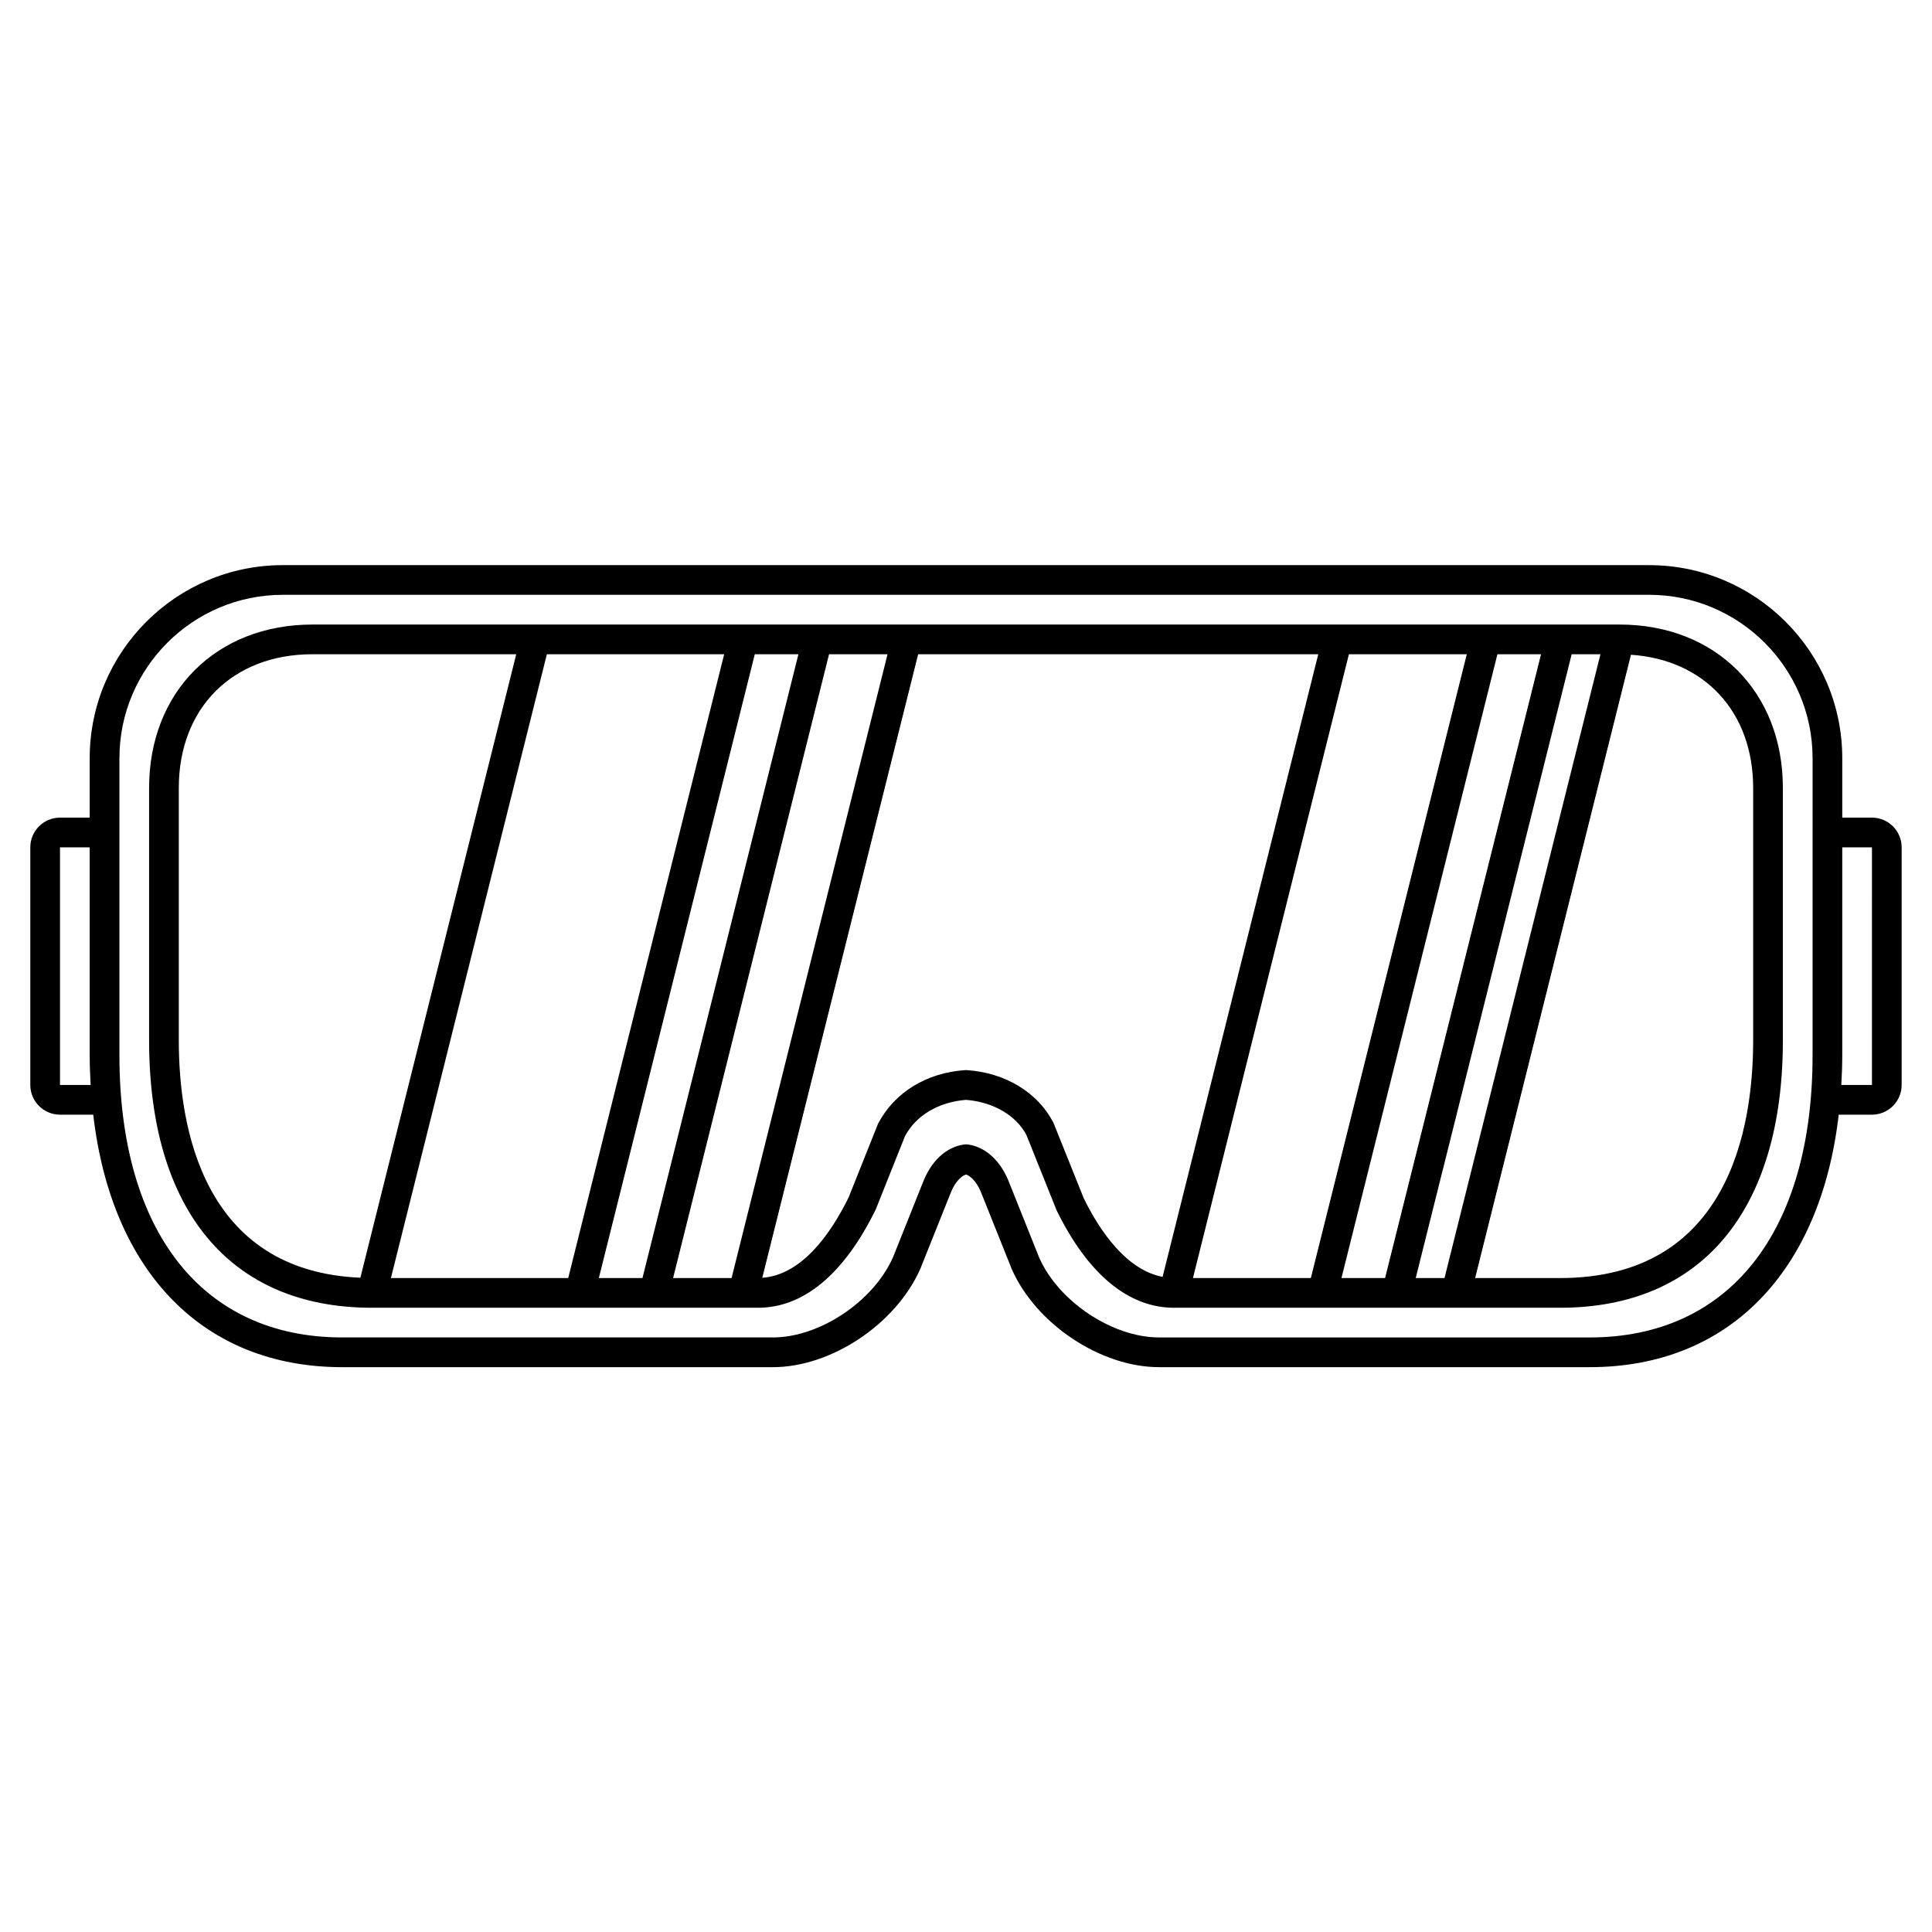
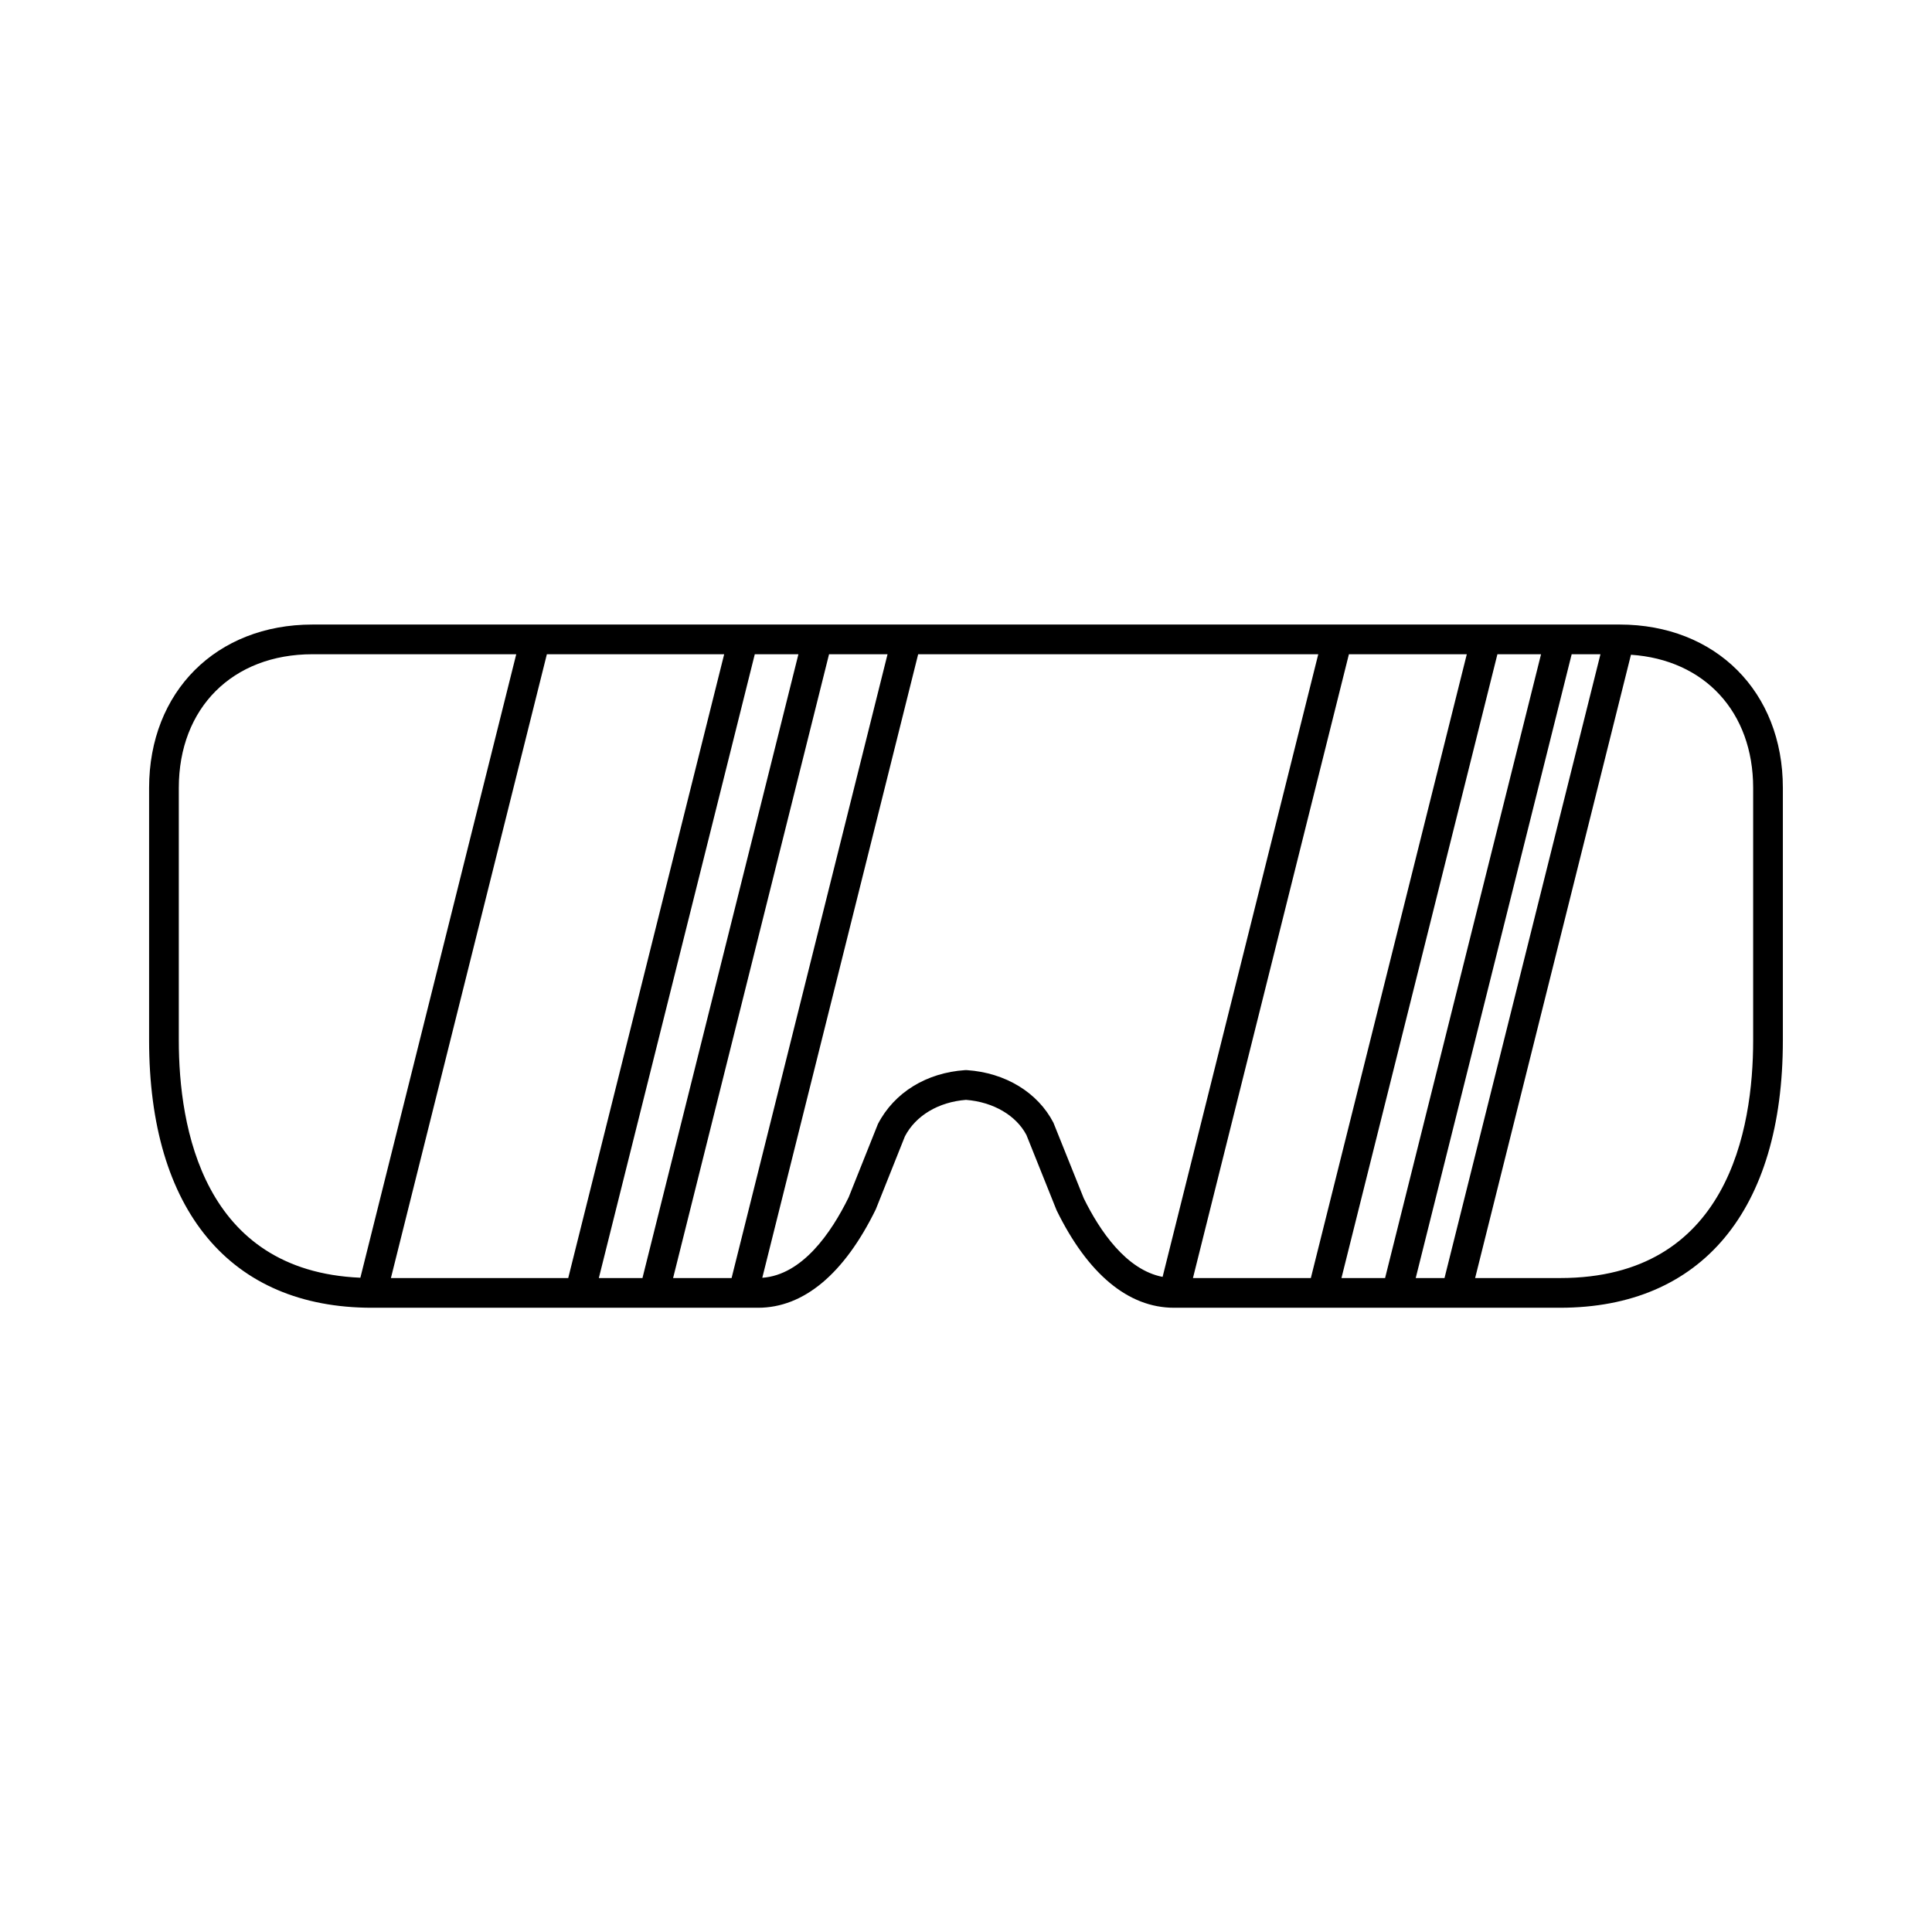
<svg xmlns="http://www.w3.org/2000/svg" fill="#000000" width="800px" height="800px" version="1.1" viewBox="144 144 512 512">
  <g>
    <path d="m573.18 309.51h-346.37c-25.492 0-43.297 17.801-43.297 43.297v66.914c0 45.023 21.52 70.848 59.039 70.848h102.34c12.062 0 22.816-8.93 31.207-26.094l7.707-19.324c2.863-5.504 8.898-9.109 16.188-9.676 7.289 0.566 13.324 4.168 16.023 9.32l7.992 19.949c8.27 16.895 19.023 25.824 31.086 25.824h102.34c37.523 0 59.039-25.824 59.039-70.848v-66.914c0.012-25.492-17.793-43.297-43.285-43.297zm-32.352 7.875h11.562l-41.328 165.31h-11.562zm-49.441 165.31h-31.242l41.328-165.31h31.242zm69.121-165.31h7.629l-41.328 165.31h-7.629zm-222.63 165.31h-15.5l41.328-165.31h15.5zm6.148-165.31h11.562l-41.328 165.31h-11.562zm-49.441 165.31h-46.988l41.328-165.31h46.988zm-103.2-62.977v-66.914c0-21.188 14.238-35.426 35.426-35.426h54l-41.309 165.23c-41.758-1.781-48.117-39.926-48.117-62.891zm239.82 41.836-8.039-20.035c-4.172-8.031-12.738-13.234-22.906-13.922-0.086-0.004-0.176-0.008-0.266-0.008-0.086 0-0.176 0.004-0.266 0.008-10.172 0.688-18.734 5.891-23.07 14.277l-7.75 19.414c-4.621 9.434-12.297 20.586-22.895 21.336l41.309-165.24h106.03l-41.25 165c-9.625-1.836-16.664-12.203-20.895-20.824zm177.4-41.836c0 23.523-6.648 62.977-51.168 62.977h-22.512l41.297-165.18c19.492 1.309 32.383 15.141 32.383 35.293z" />
-     <path d="m640.09 360.68h-7.871v-15.742c0-28.215-22.953-51.168-51.168-51.168l-362.11-0.004c-28.215 0-51.168 22.953-51.168 51.168v15.742l-7.871 0.004c-4.34 0-7.871 3.531-7.871 7.871v62.977c0 4.34 3.531 7.871 7.871 7.871h8.809c4.824 41.652 29.148 66.914 65.977 66.914h114.14c15.461 0 32.602-11.402 39.082-26.094l7.902-19.766c1.012-2.715 2.574-4.644 4.184-5.207 1.609 0.566 3.176 2.5 4.215 5.297l7.926 19.805c6.422 14.559 23.566 25.965 39.027 25.965h114.14c36.824 0 61.145-25.262 65.977-66.914l8.805 0.004c4.34 0 7.871-3.531 7.871-7.871v-62.977c0.004-4.348-3.527-7.875-7.871-7.875zm-480.19 70.848v-62.977h7.871v55.105c0 2.688 0.109 5.293 0.25 7.871zm464.45-7.875c0 46.828-22.07 74.785-59.039 74.785h-114.14c-12.375 0-26.652-9.539-31.766-21.141l-7.84-19.594c-2.195-5.906-6.203-9.699-10.992-10.395-0.188-0.027-0.379-0.043-0.566-0.043s-0.379 0.016-0.566 0.043c-4.789 0.695-8.797 4.488-10.961 10.305l-7.816 19.555c-5.172 11.727-19.449 21.266-31.824 21.266h-114.15c-36.973 0-59.039-27.957-59.039-74.785v-78.719c0-23.871 19.426-43.297 43.297-43.297h362.11c23.871 0 43.297 19.426 43.297 43.297zm15.742 7.875h-8.125c0.141-2.578 0.25-5.184 0.25-7.871v-55.105h7.871z" />
  </g>
</svg>